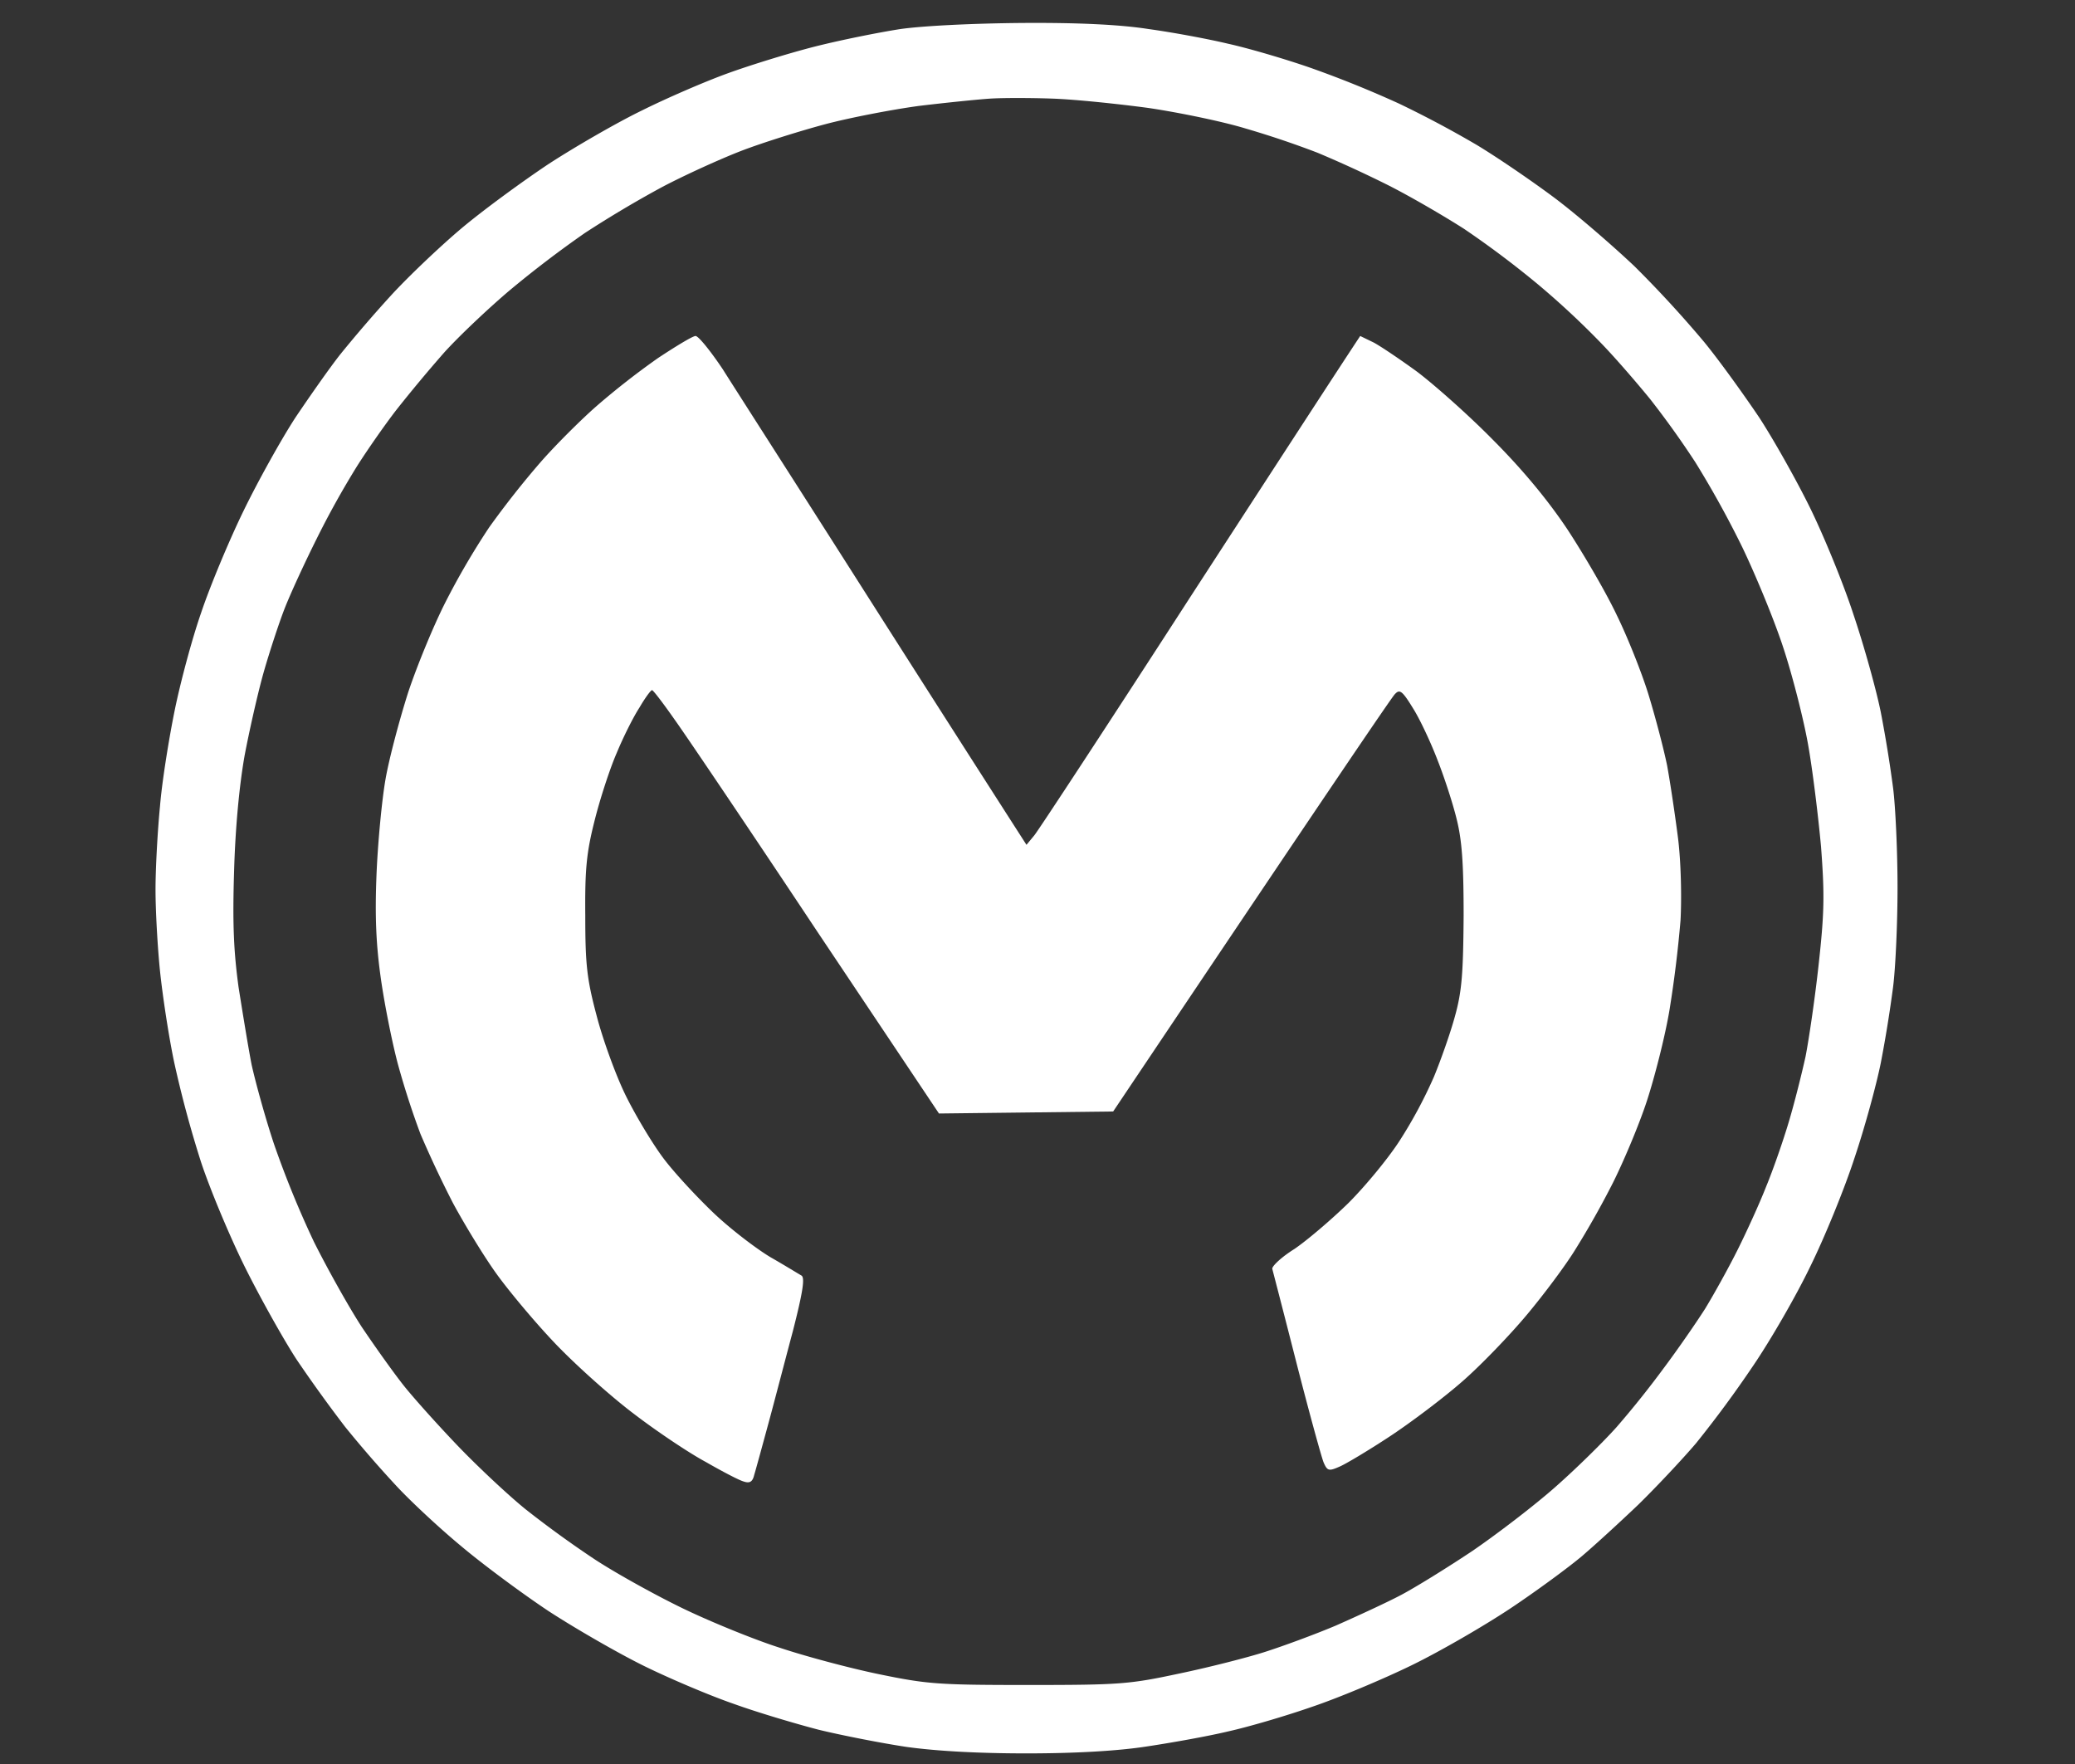
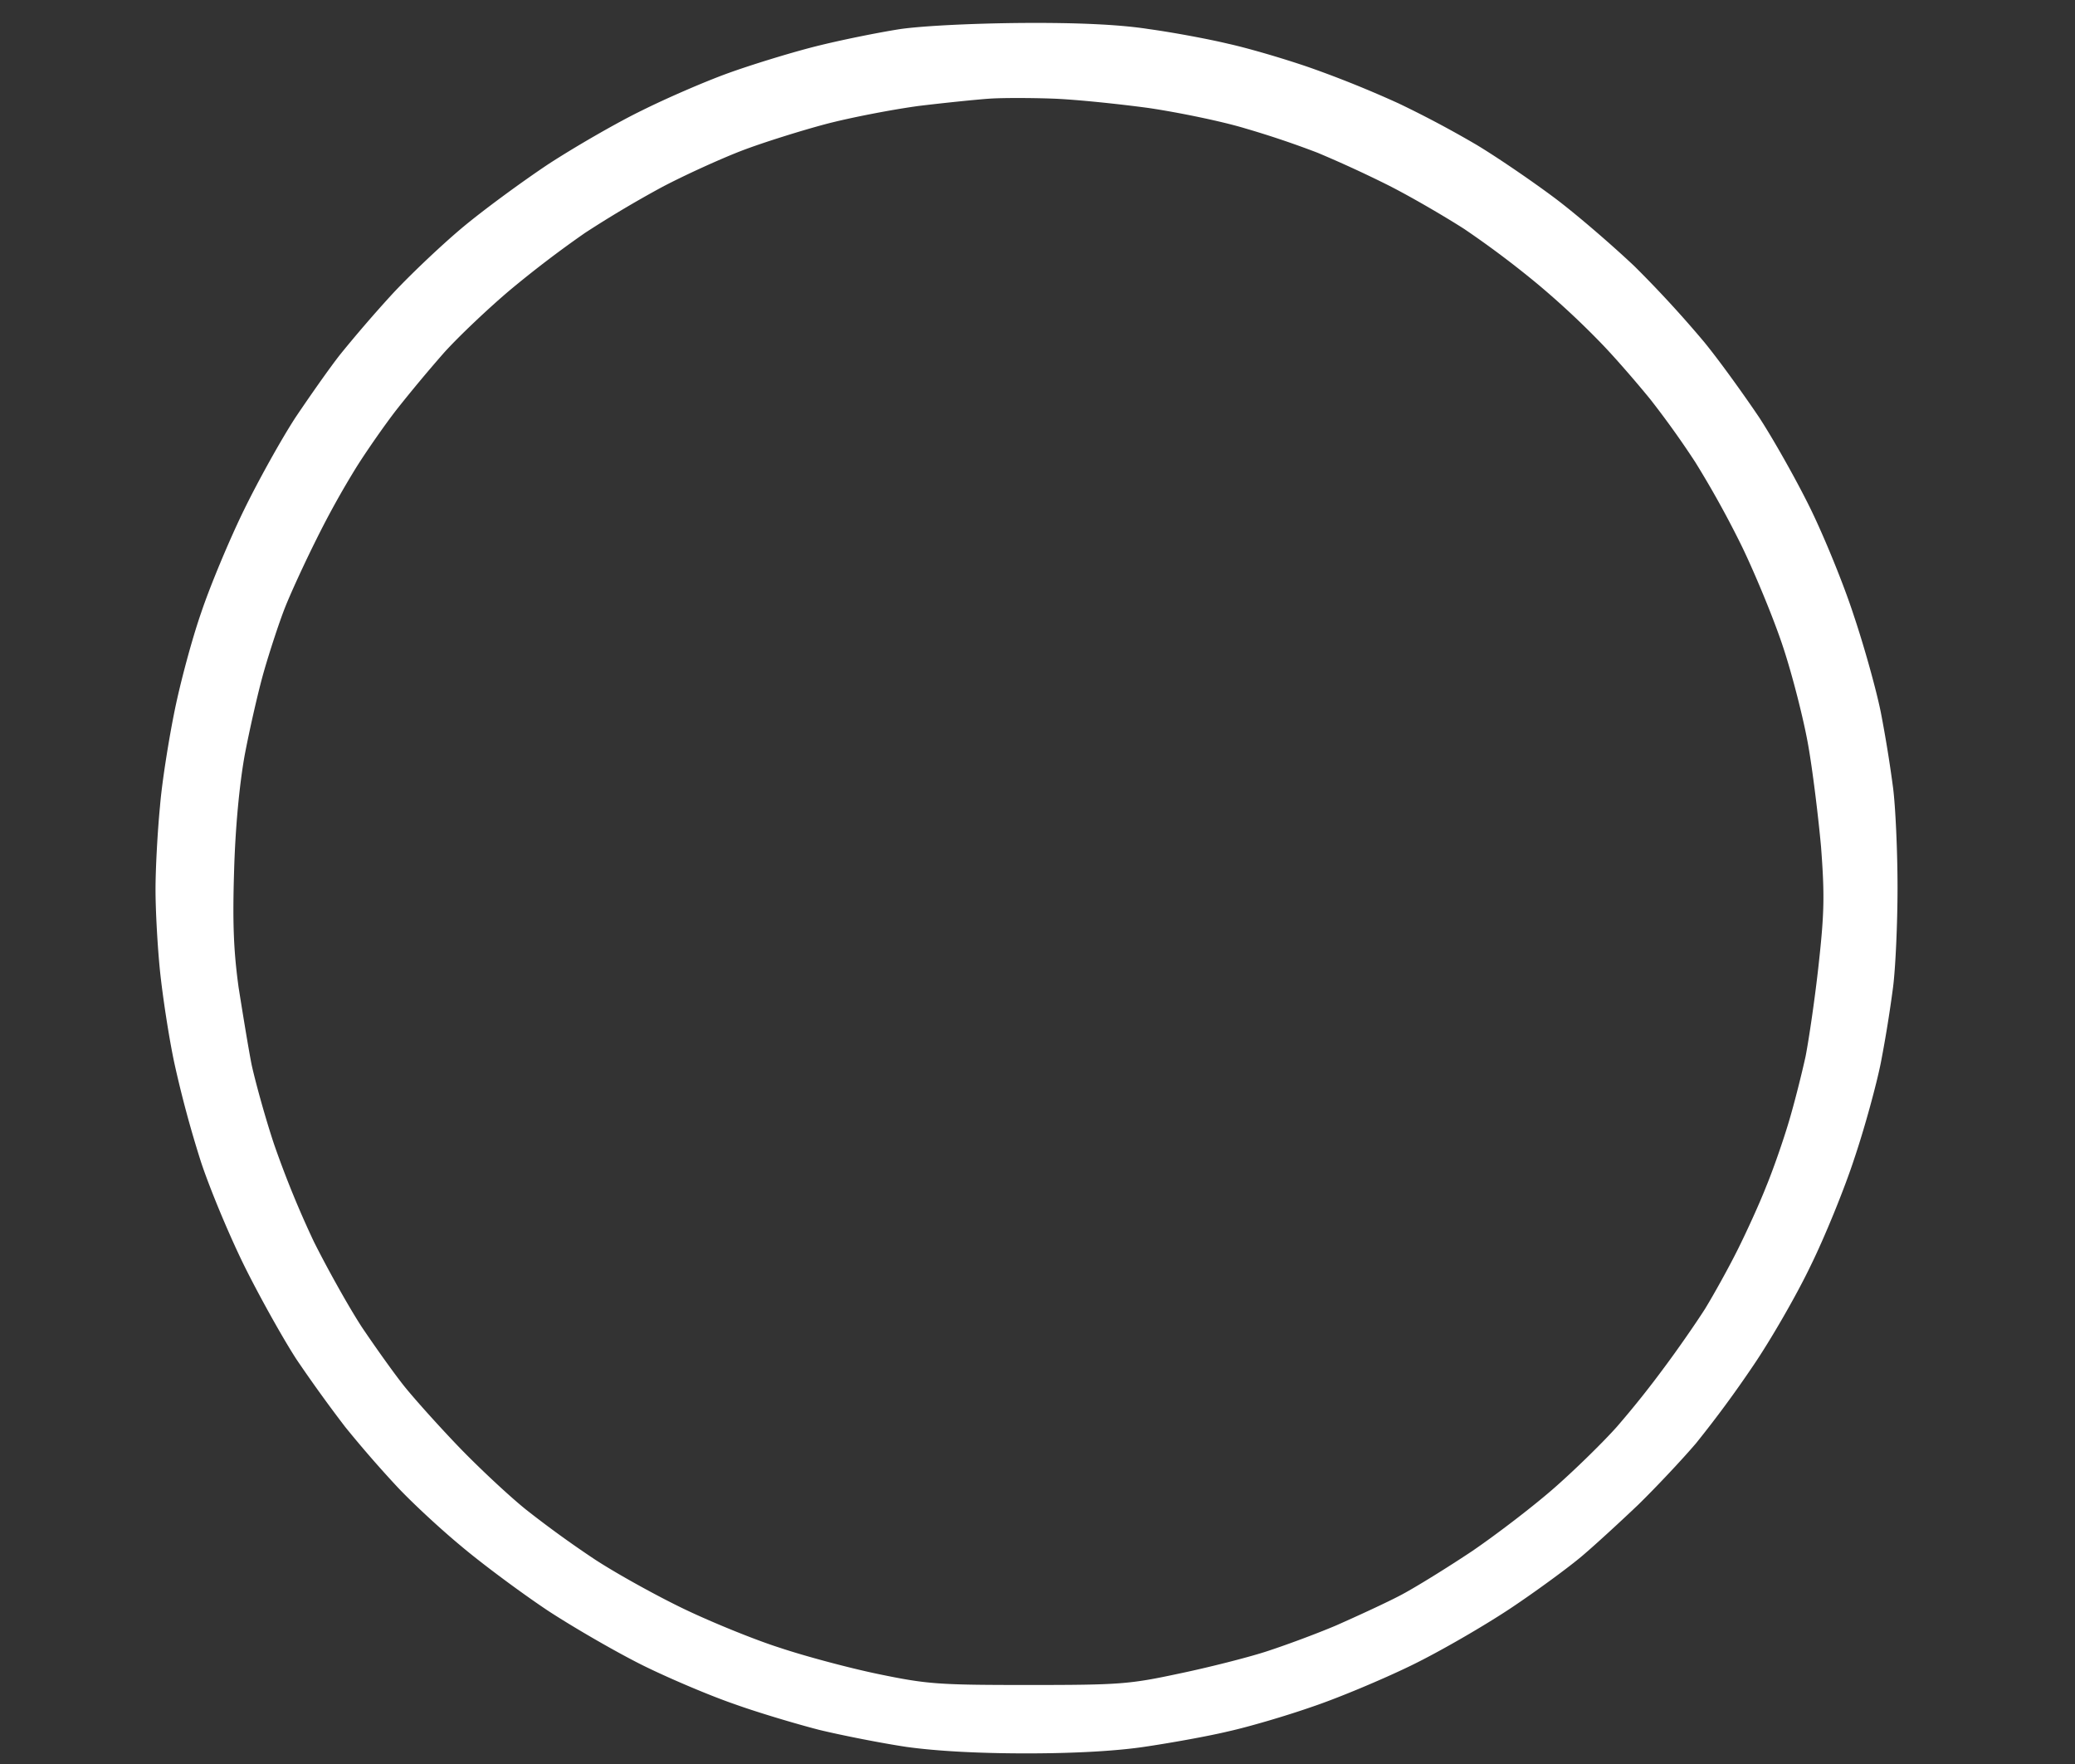
<svg xmlns="http://www.w3.org/2000/svg" width="80" height="68" fill="none">
  <rect width="100%" height="100%" fill="#333333" stroke="none" />
  <path fill="#fff" fill-rule="evenodd" d="M34.713 1.12c-.816.126-2.307.424-3.296.675s-2.51.722-3.373 1.036c-.864.313-2.354.957-3.296 1.428-.941.455-2.573 1.396-3.609 2.07-1.036.691-2.558 1.806-3.374 2.496s-2.04 1.852-2.699 2.574a52 52 0 0 0-1.946 2.26c-.408.517-1.177 1.615-1.726 2.431-.533.816-1.444 2.448-2.008 3.61-.565 1.16-1.303 2.934-1.632 3.923-.346.988-.8 2.683-1.02 3.766-.22 1.082-.487 2.73-.565 3.687-.094.958-.173 2.401-.173 3.217s.079 2.229.173 3.139.33 2.495.549 3.53a43 43 0 0 0 1.036 3.845c.36 1.083 1.13 2.919 1.71 4.08s1.475 2.762 1.977 3.53a56 56 0 0 0 1.868 2.59 45 45 0 0 0 1.961 2.26c.55.596 1.68 1.647 2.495 2.322.816.69 2.338 1.82 3.374 2.51 1.036.675 2.699 1.633 3.688 2.12.988.486 2.542 1.145 3.452 1.459.91.329 2.385.768 3.295 1.004.91.22 2.433.518 3.374.659 1.13.157 2.73.25 4.63.25 1.866 0 3.514-.093 4.628-.266.942-.141 2.354-.392 3.139-.58.784-.173 2.228-.597 3.217-.942.988-.33 2.714-1.051 3.844-1.6s2.856-1.554 3.845-2.213c.988-.66 2.228-1.57 2.746-2.009.518-.44 1.49-1.334 2.165-1.977.675-.66 1.68-1.726 2.229-2.37a44 44 0 0 0 2.197-2.981c.674-.989 1.679-2.73 2.212-3.845.55-1.114 1.318-2.997 1.695-4.158.392-1.161.847-2.825 1.02-3.688a50 50 0 0 0 .47-2.903c.095-.737.173-2.463.173-3.844s-.078-3.107-.172-3.845a50 50 0 0 0-.471-2.903c-.173-.863-.644-2.558-1.052-3.766-.392-1.208-1.16-3.076-1.694-4.158s-1.413-2.637-1.946-3.453c-.55-.816-1.49-2.134-2.118-2.903a44 44 0 0 0-2.684-2.918c-.863-.816-2.26-2.025-3.123-2.668s-2.196-1.554-2.981-2.024a41 41 0 0 0-2.982-1.585 42 42 0 0 0-3.373-1.365c-.989-.346-2.433-.77-3.217-.942-.785-.188-2.15-.44-3.06-.565C43.186.948 41.57.87 39.42.885c-1.898.015-3.829.11-4.707.235m3.452 2.682c-.47.031-1.71.157-2.746.282-1.035.141-2.667.455-3.609.706-.941.251-2.4.707-3.217 1.02-.816.314-2.197.942-3.06 1.397a43 43 0 0 0-2.981 1.773 42 42 0 0 0-2.903 2.213c-.816.69-1.962 1.773-2.527 2.4a58 58 0 0 0-1.82 2.182c-.44.565-1.13 1.553-1.538 2.197a34 34 0 0 0-1.569 2.824c-.455.91-1.004 2.103-1.224 2.668s-.58 1.663-.8 2.432c-.22.77-.55 2.229-.738 3.217-.204 1.146-.36 2.778-.408 4.472-.063 2.04-.015 3.092.173 4.473.157.988.376 2.338.502 2.981.141.643.518 2.024.863 3.06a38 38 0 0 0 1.538 3.766c.518 1.036 1.35 2.527 1.851 3.295.518.77 1.256 1.805 1.633 2.276.376.47 1.318 1.522 2.102 2.338.77.8 1.946 1.899 2.59 2.417a41 41 0 0 0 2.667 1.93c.816.533 2.37 1.396 3.452 1.914 1.083.518 2.746 1.193 3.688 1.49.942.315 2.636.77 3.766 1.005 1.899.392 2.307.424 5.806.424 3.53 0 3.892-.031 5.806-.44 1.13-.235 2.605-.611 3.296-.831s1.93-.675 2.746-1.02c.816-.361 1.946-.879 2.51-1.177.565-.298 1.805-1.067 2.747-1.695.941-.643 2.4-1.757 3.216-2.48.817-.721 1.884-1.772 2.37-2.322a37 37 0 0 0 1.805-2.26c.517-.69 1.224-1.71 1.585-2.275.345-.565.91-1.584 1.255-2.275s.847-1.789 1.098-2.432c.267-.644.66-1.773.879-2.511.22-.737.502-1.867.643-2.51.126-.644.361-2.229.503-3.531.22-1.993.235-2.684.094-4.551-.11-1.208-.33-2.997-.502-3.955-.173-.973-.597-2.636-.942-3.687-.345-1.067-1.067-2.81-1.585-3.892a38 38 0 0 0-1.82-3.295 35 35 0 0 0-1.742-2.433c-.486-.596-1.334-1.584-1.914-2.18a32 32 0 0 0-2.433-2.26 37 37 0 0 0-2.824-2.119c-.785-.502-2.103-1.27-2.95-1.695a46 46 0 0 0-2.7-1.24 36 36 0 0 0-2.793-.94c-.878-.267-2.557-.613-3.719-.785-1.16-.157-2.824-.33-3.687-.361-.863-.032-1.962-.032-2.433 0" clip-rule="evenodd" />
-   <path fill="#fff" d="M23.02 15.636a30 30 0 0 1 2.353-1.836c.69-.456 1.334-.848 1.444-.848s.58.58 1.052 1.287c.454.722 2.73 4.268 5.037 7.893s4.754 7.454 6.669 10.435l.298-.36c.157-.189 2.856-4.3 5.979-9.133 3.138-4.834 5.9-9.086 6.59-10.122l.518.251c.267.142 1.036.66 1.68 1.13.643.486 1.96 1.648 2.902 2.605 1.146 1.146 2.134 2.338 2.888 3.468.627.957 1.49 2.432 1.898 3.295.424.863.973 2.244 1.224 3.06s.58 2.056.722 2.746c.126.69.314 1.962.424 2.825.11.91.141 2.228.094 3.138a46 46 0 0 1-.424 3.453c-.172 1.035-.58 2.62-.878 3.53s-.895 2.323-1.303 3.139a34 34 0 0 1-1.46 2.589c-.376.612-1.223 1.742-1.867 2.51-.643.77-1.773 1.947-2.495 2.574-.737.643-2.008 1.6-2.824 2.134s-1.68 1.052-1.915 1.146c-.392.172-.455.157-.596-.173-.078-.188-.55-1.899-1.036-3.797a756 756 0 0 0-.941-3.657c-.032-.094.345-.455.847-.768.487-.33 1.428-1.13 2.087-1.774.644-.643 1.554-1.741 1.993-2.432a17.7 17.7 0 0 0 1.303-2.432c.266-.644.643-1.71.816-2.354.266-.957.313-1.663.33-3.845 0-2.024-.064-2.918-.268-3.734-.14-.58-.47-1.6-.737-2.276-.251-.659-.675-1.569-.942-1.993-.423-.69-.518-.753-.706-.549-.125.126-2.62 3.798-10.859 16.085l-6.716.078-4.692-7.014c-2.573-3.876-5.053-7.548-5.492-8.16-.44-.628-.832-1.146-.879-1.146s-.267.298-.486.675c-.236.361-.628 1.146-.88 1.758-.266.611-.642 1.773-.846 2.589-.314 1.24-.377 1.867-.361 3.687 0 1.868.062 2.433.439 3.845.235.91.737 2.291 1.114 3.06s1.036 1.867 1.46 2.432 1.302 1.507 1.945 2.119c.644.612 1.632 1.365 2.181 1.694.55.314 1.083.644 1.193.706.141.079.063.613-.33 2.15-.298 1.114-.721 2.746-.957 3.61-.235.863-.47 1.726-.533 1.93-.063.266-.173.33-.408.25-.173-.046-.832-.392-1.46-.753-.643-.345-1.883-1.176-2.746-1.836-.879-.659-2.228-1.867-3.013-2.683s-1.82-2.056-2.306-2.73c-.487-.675-1.24-1.915-1.68-2.73a42 42 0 0 1-1.255-2.668 32 32 0 0 1-.863-2.668c-.22-.816-.518-2.307-.659-3.295-.188-1.319-.235-2.401-.172-4.002.047-1.208.204-2.872.345-3.687.14-.816.549-2.339.879-3.374.345-1.036.988-2.59 1.427-3.453a29 29 0 0 1 1.695-2.903 35 35 0 0 1 1.993-2.526c.58-.66 1.554-1.632 2.166-2.165" />
</svg>